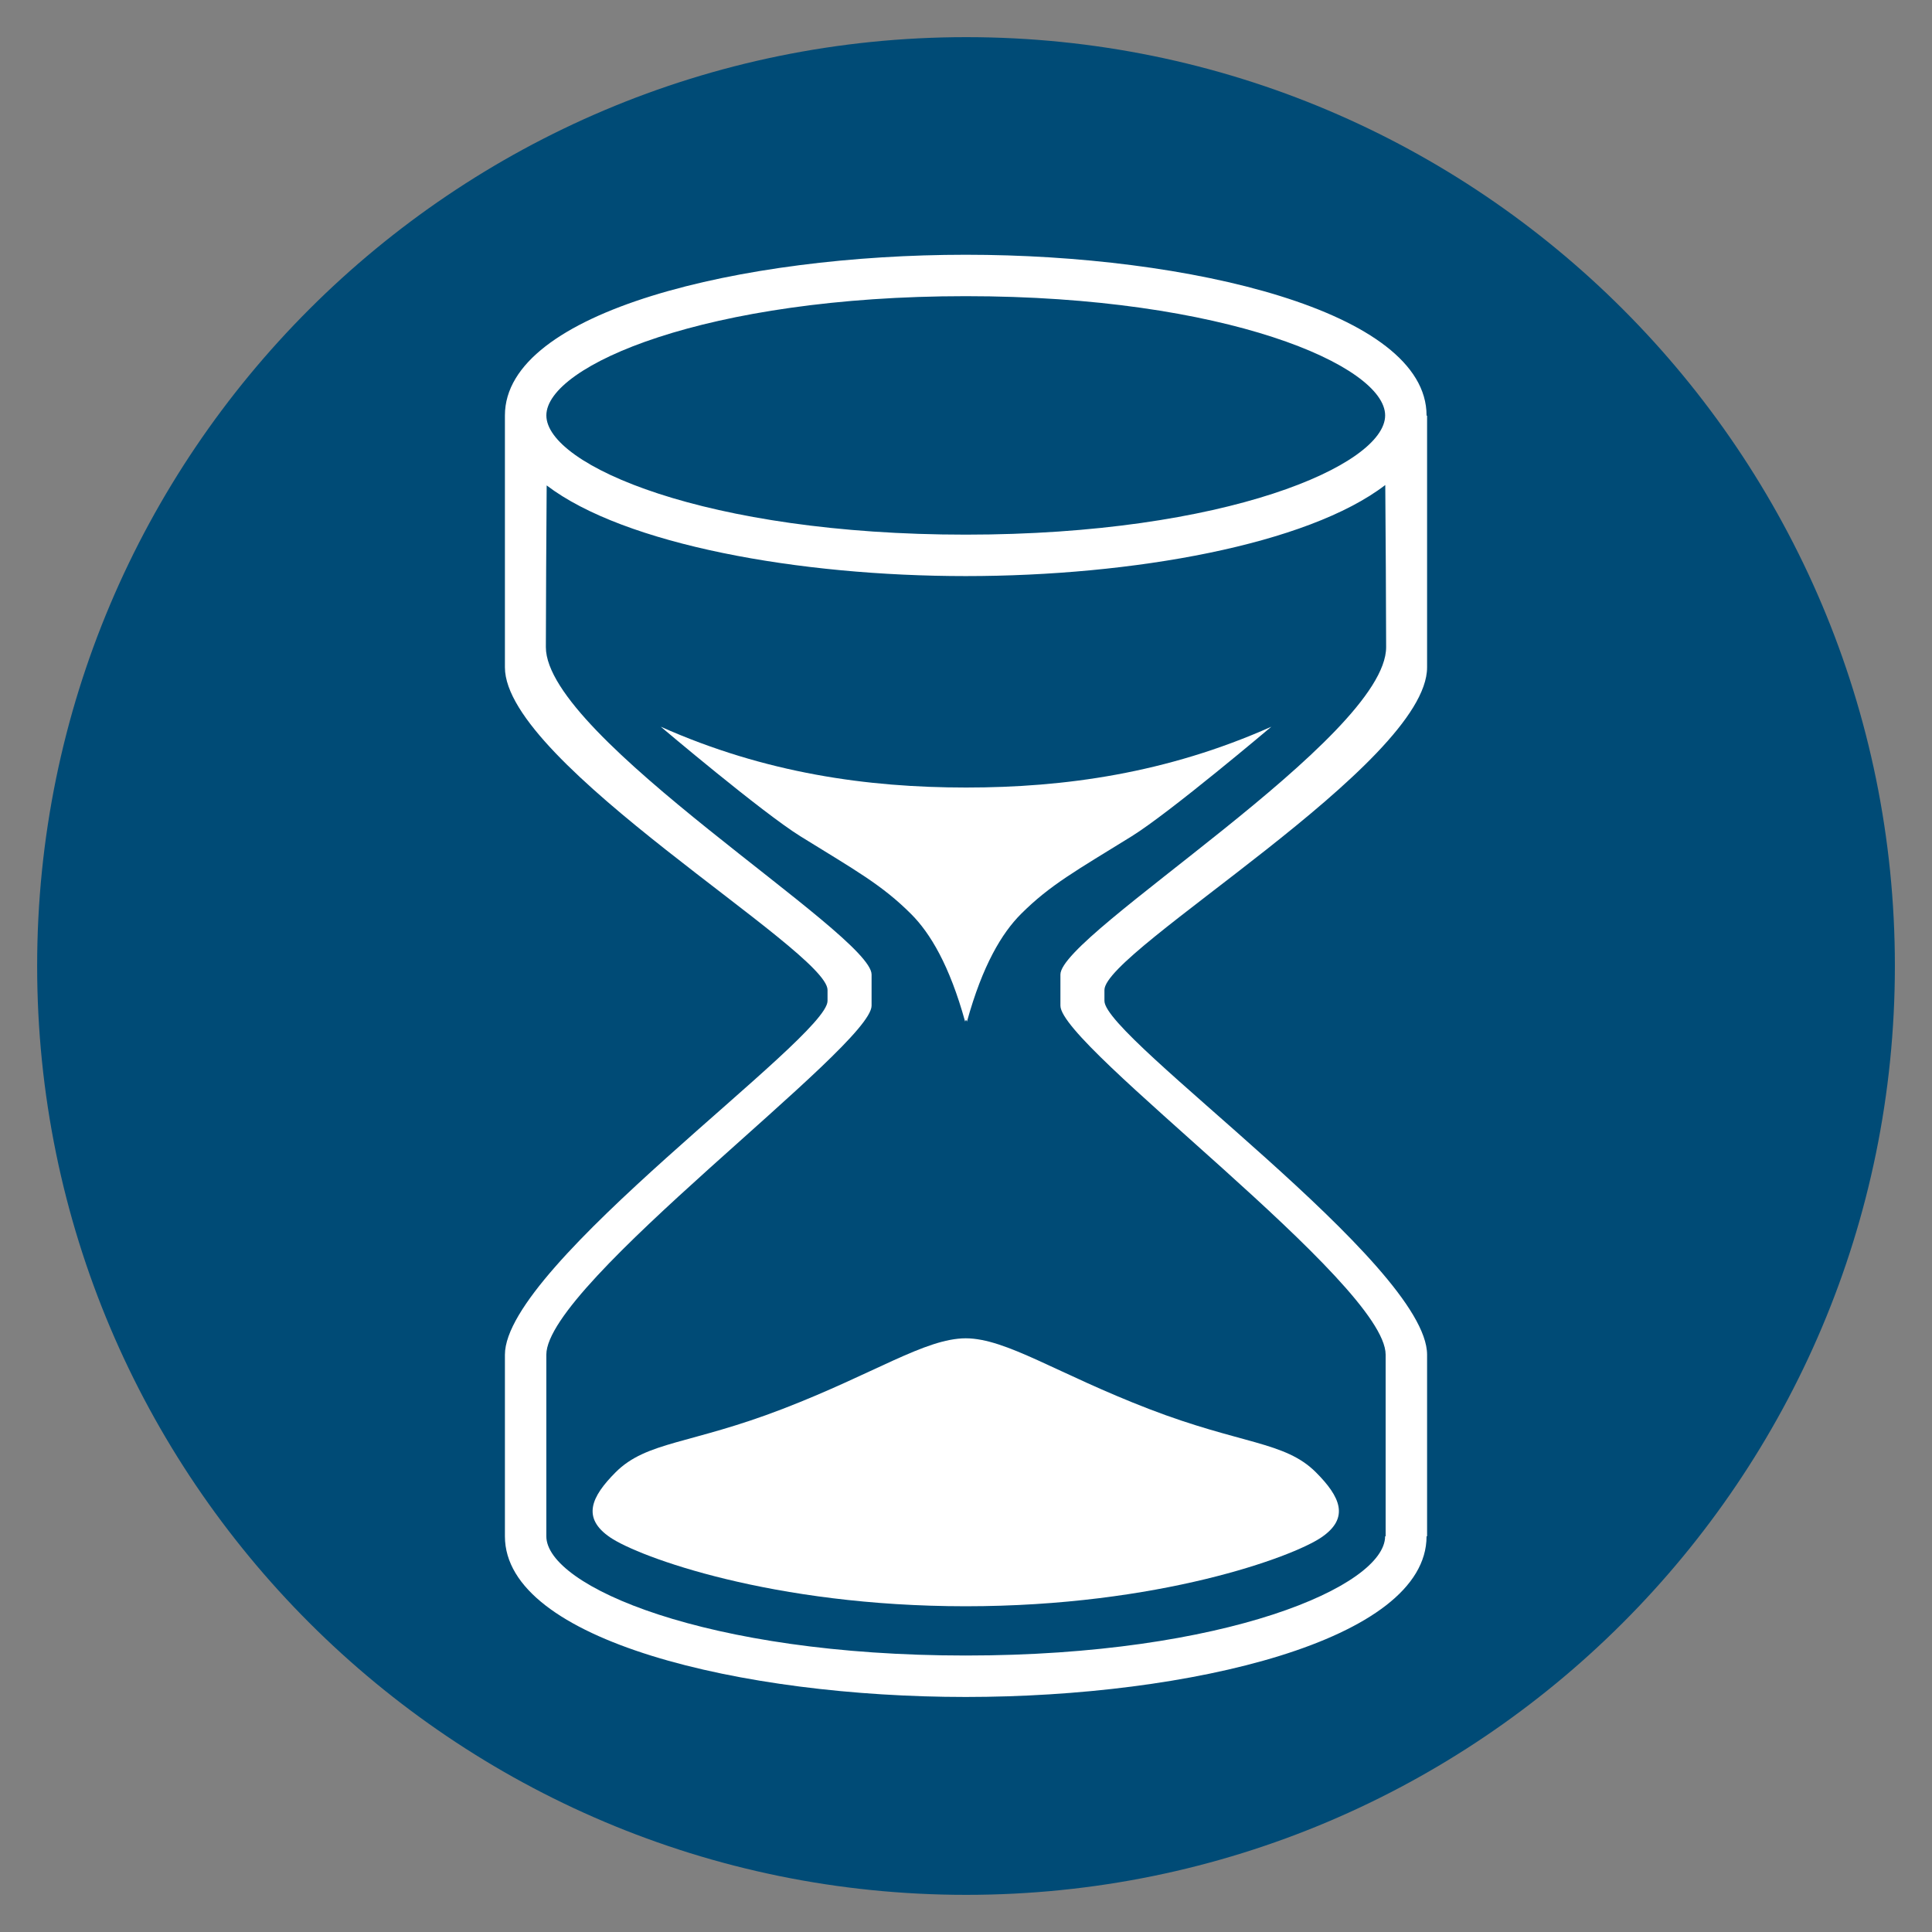
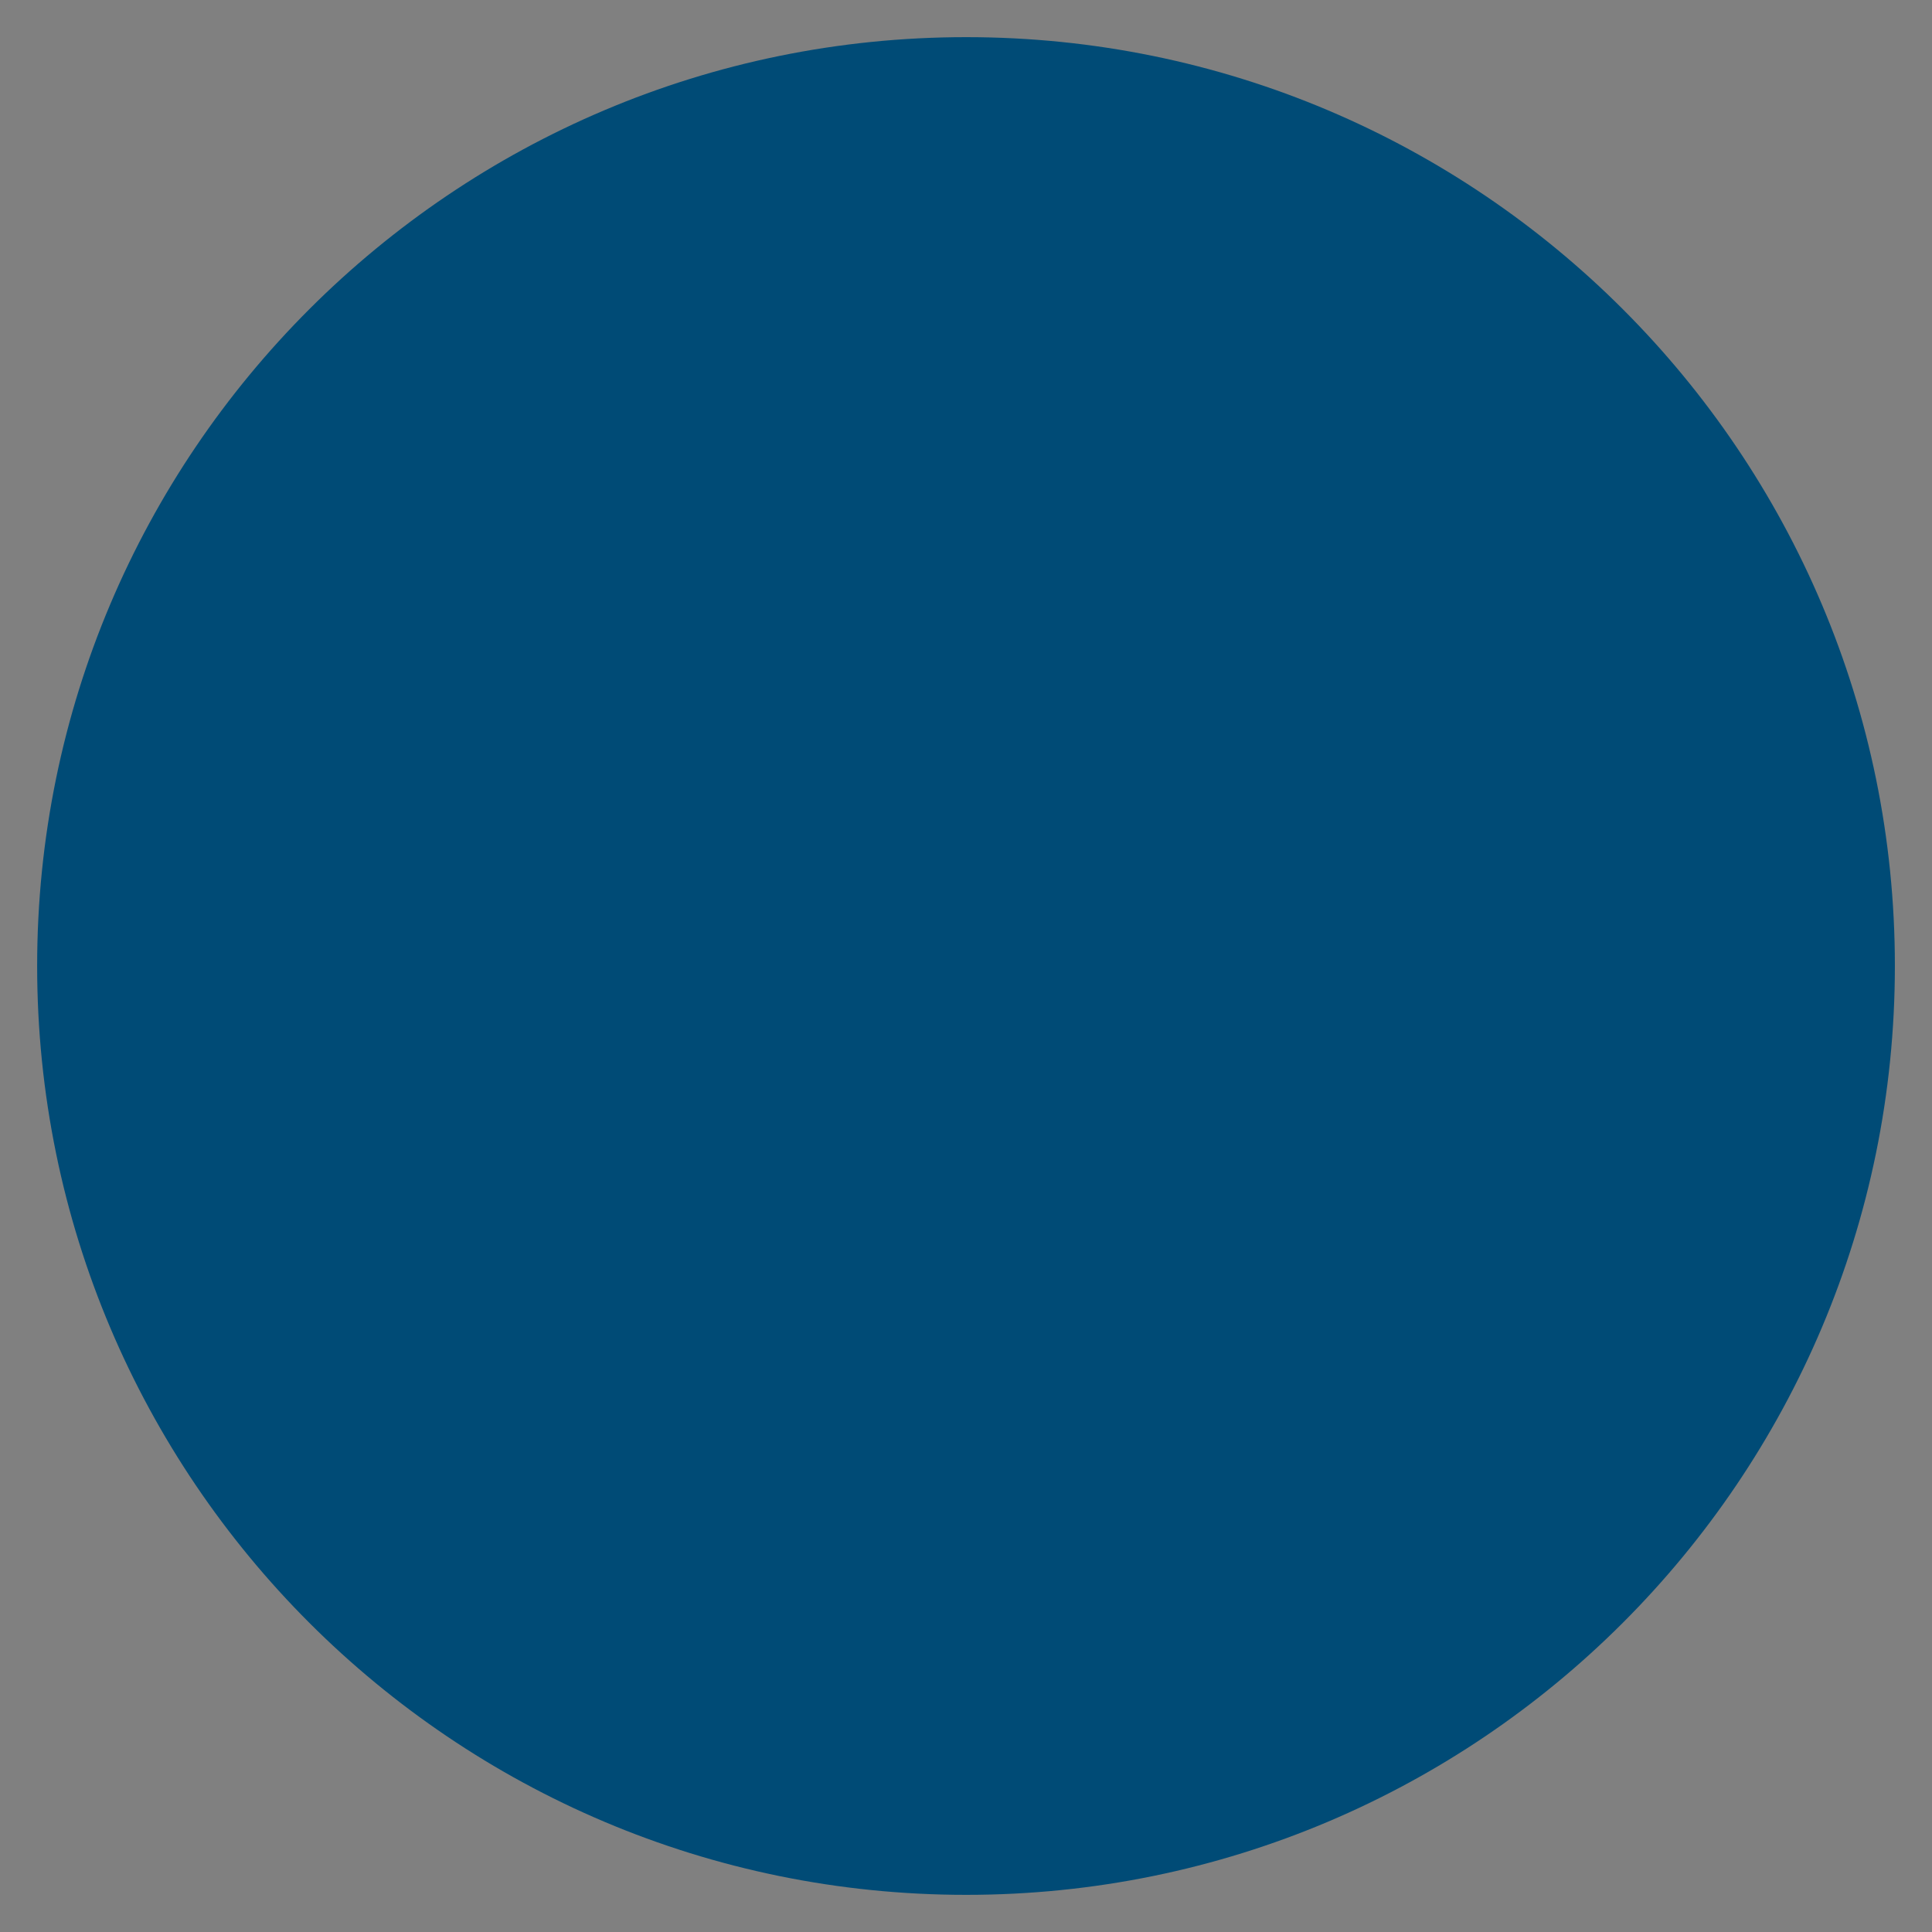
<svg xmlns="http://www.w3.org/2000/svg" version="1.1" id="Ebene_1" x="0px" y="0px" width="73.7px" height="73.7px" viewBox="0 0 73.7 73.7" style="enable-background:new 0 0 73.7 73.7;" xml:space="preserve">
  <rect x="0" y="0" width="73.7" height="73.7" fill="#808080" stroke="none" />
  <style type="text/css">

	.st0{display:none;fill:#005EAA;}
	.st1{fill:#FFFFFF;}
	.st2{fill:#004B76;}

</style>
  <path id="Schloss_und_Linien_1_" class="st2" d="M36.857,72.283c19.566,0,35.427-15.867,35.427-35.436  c0-19.559-15.859-35.43-35.427-35.43c-19.573,0-35.44,15.871-35.44,35.43C1.417,56.416,17.285,72.283,36.857,72.283z" />
-   <path id="Schloss_und_Linien_2_" class="st0" d="M36.844,4.252c17.979,0,32.605,14.625,32.605,32.602  c0,17.973-14.626,32.595-32.605,32.595c-17.971,0-32.592-14.622-32.592-32.595C4.252,18.877,18.873,4.252,36.844,4.252   M36.844,1.417c-19.567,0-35.427,15.867-35.427,35.436c0,19.559,15.86,35.43,35.427,35.43c19.573,0,35.44-15.871,35.44-35.43  C72.284,17.284,56.417,1.417,36.844,1.417L36.844,1.417z" />
  <g>
-     <path class="st1" d="M54.439,25.458c0-3.678,0-9.61,0-9.61l-0.021,0.016c0-0.006,0.001-0.011,0.001-0.016   c0-3.982-9.058-6.13-17.58-6.13c-8.521,0-17.578,2.148-17.578,6.13c0,0,0,5.932,0,9.61s12.307,10.803,12.307,12.306   c0,0.214,0,0.344,0,0.419c0,1.423-12.307,10.055-12.307,13.495c0,3.442,0,6.927,0,6.927c0,3.981,9.057,6.129,17.578,6.129   c8.522,0,17.579-2.147,17.58-6.129h0.02c0,0,0-3.484,0-6.927c0-3.44-12.308-12.072-12.308-13.495c0-0.234,0-0.362,0-0.419   C42.132,36.261,54.439,29.136,54.439,25.458z M36.84,11.298c9.913,0,15.999,2.649,15.999,4.549c0,1.899-6.086,4.548-15.999,4.548   c-9.912,0-15.998-2.649-15.998-4.548C20.842,13.948,26.929,11.298,36.84,11.298z M40.452,37.174c0,0.274,0,0.438,0,0.534   c0,0.088,0,0.117,0,0.114c0,0.097,0,0.262,0,0.542c0,1.558,12.406,10.596,12.406,13.313c0,2.719,0,6.927,0,6.927h-0.02   c-0.001,1.899-6.087,4.549-15.999,4.549c-9.911,0-15.997-2.649-15.998-4.549c0,0,0-4.208,0-6.927   c0-2.718,12.407-11.756,12.407-13.313c0-0.28,0-0.445,0-0.542c0-0.088,0-0.117,0-0.114c0-0.097,0-0.26,0-0.534   c0-1.543-12.425-9.032-12.425-12.488c0-1.479,0.019-4.412,0.031-6.169c2.968,2.262,9.625,3.459,15.985,3.459   c6.375,0,13.047-1.202,16.005-3.474c0.013,1.756,0.033,4.701,0.033,6.184C52.879,28.142,40.452,35.631,40.452,37.174z" />
-     <path class="st1" d="M25.206,27.722c0,0,3.876,3.281,5.334,4.184c2.091,1.295,3.102,1.847,4.217,2.962   c0.726,0.726,1.464,1.952,2.059,4.102l0.035-0.075l0.036,0.075c0.594-2.15,1.332-3.375,2.058-4.102   c1.115-1.115,2.126-1.667,4.218-2.962c1.458-0.903,5.335-4.184,5.335-4.184c-3.994,1.779-7.896,2.32-11.646,2.32   S29.198,29.501,25.206,27.722z" />
-     <path class="st1" d="M29.854,53.747c-3.525,1.358-5.183,1.23-6.369,2.415c-0.928,0.93-1.305,1.741-0.208,2.486   c1.096,0.745,6.187,2.624,13.563,2.626c7.376-0.002,12.467-1.881,13.564-2.626s0.72-1.557-0.208-2.486   c-1.187-1.185-2.846-1.057-6.369-2.415c-3.518-1.355-5.435-2.688-6.987-2.695C35.289,51.059,33.371,52.392,29.854,53.747z" />
-   </g>
+     </g>
</svg>